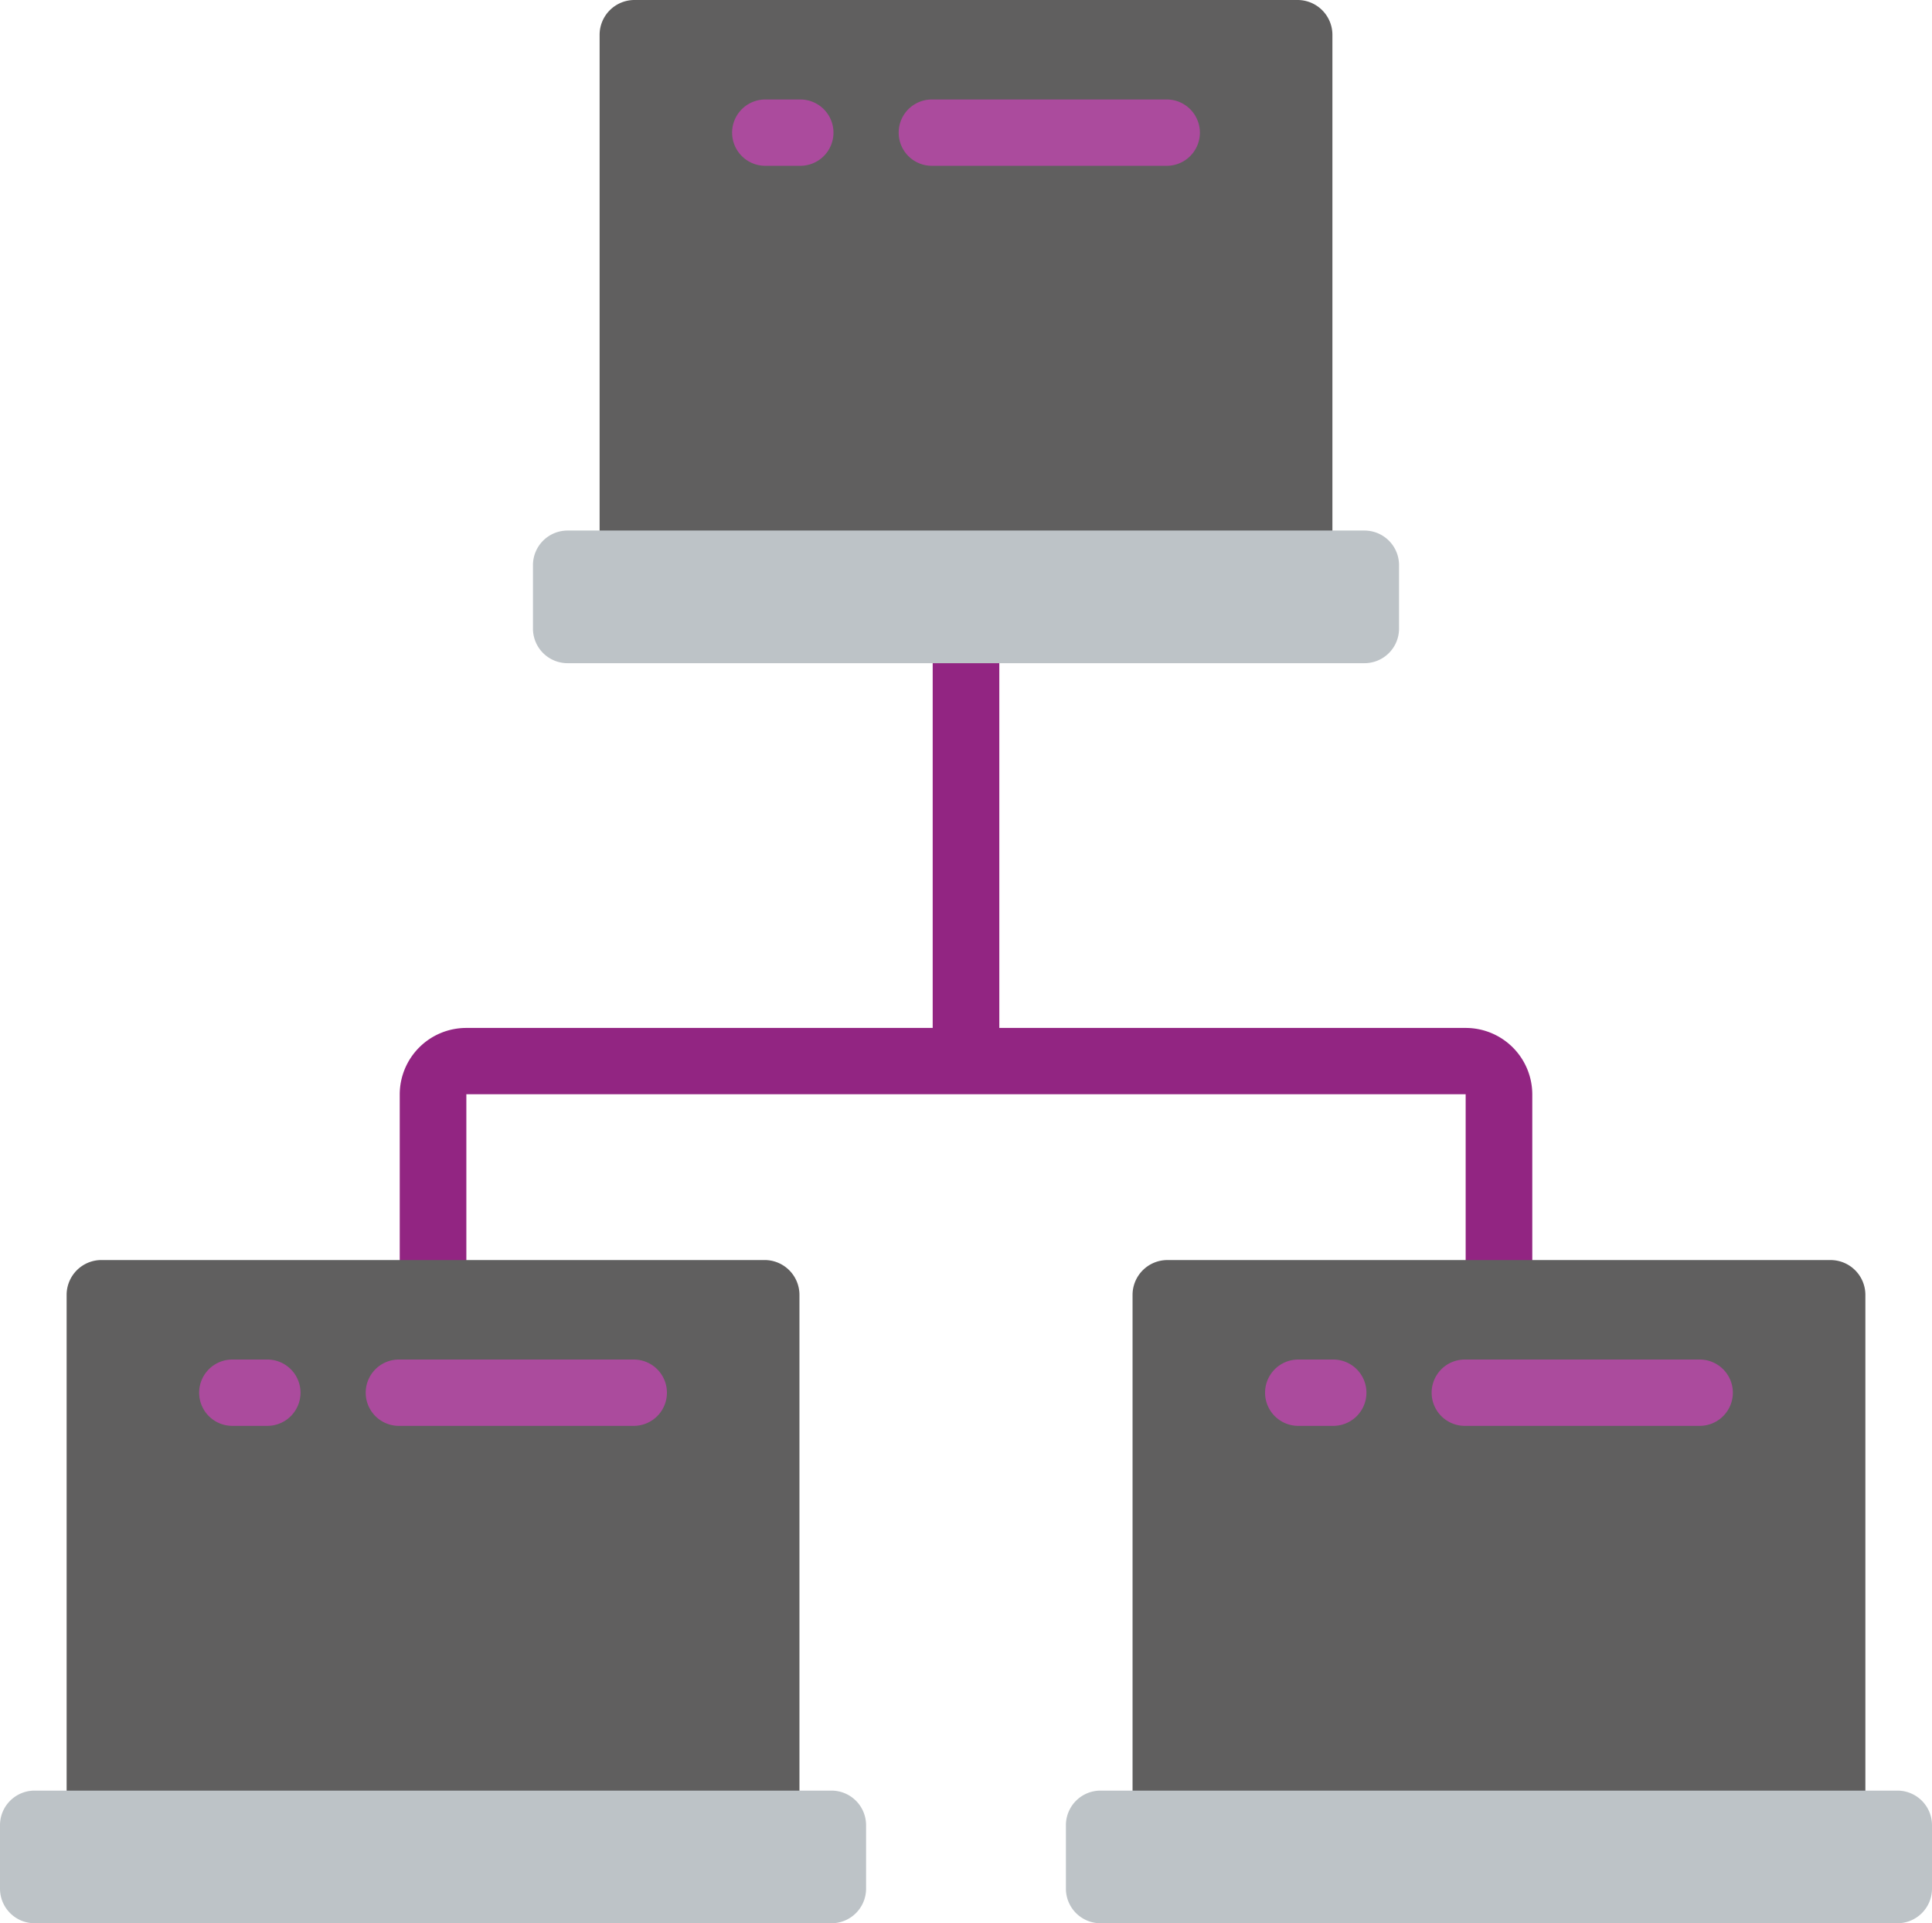
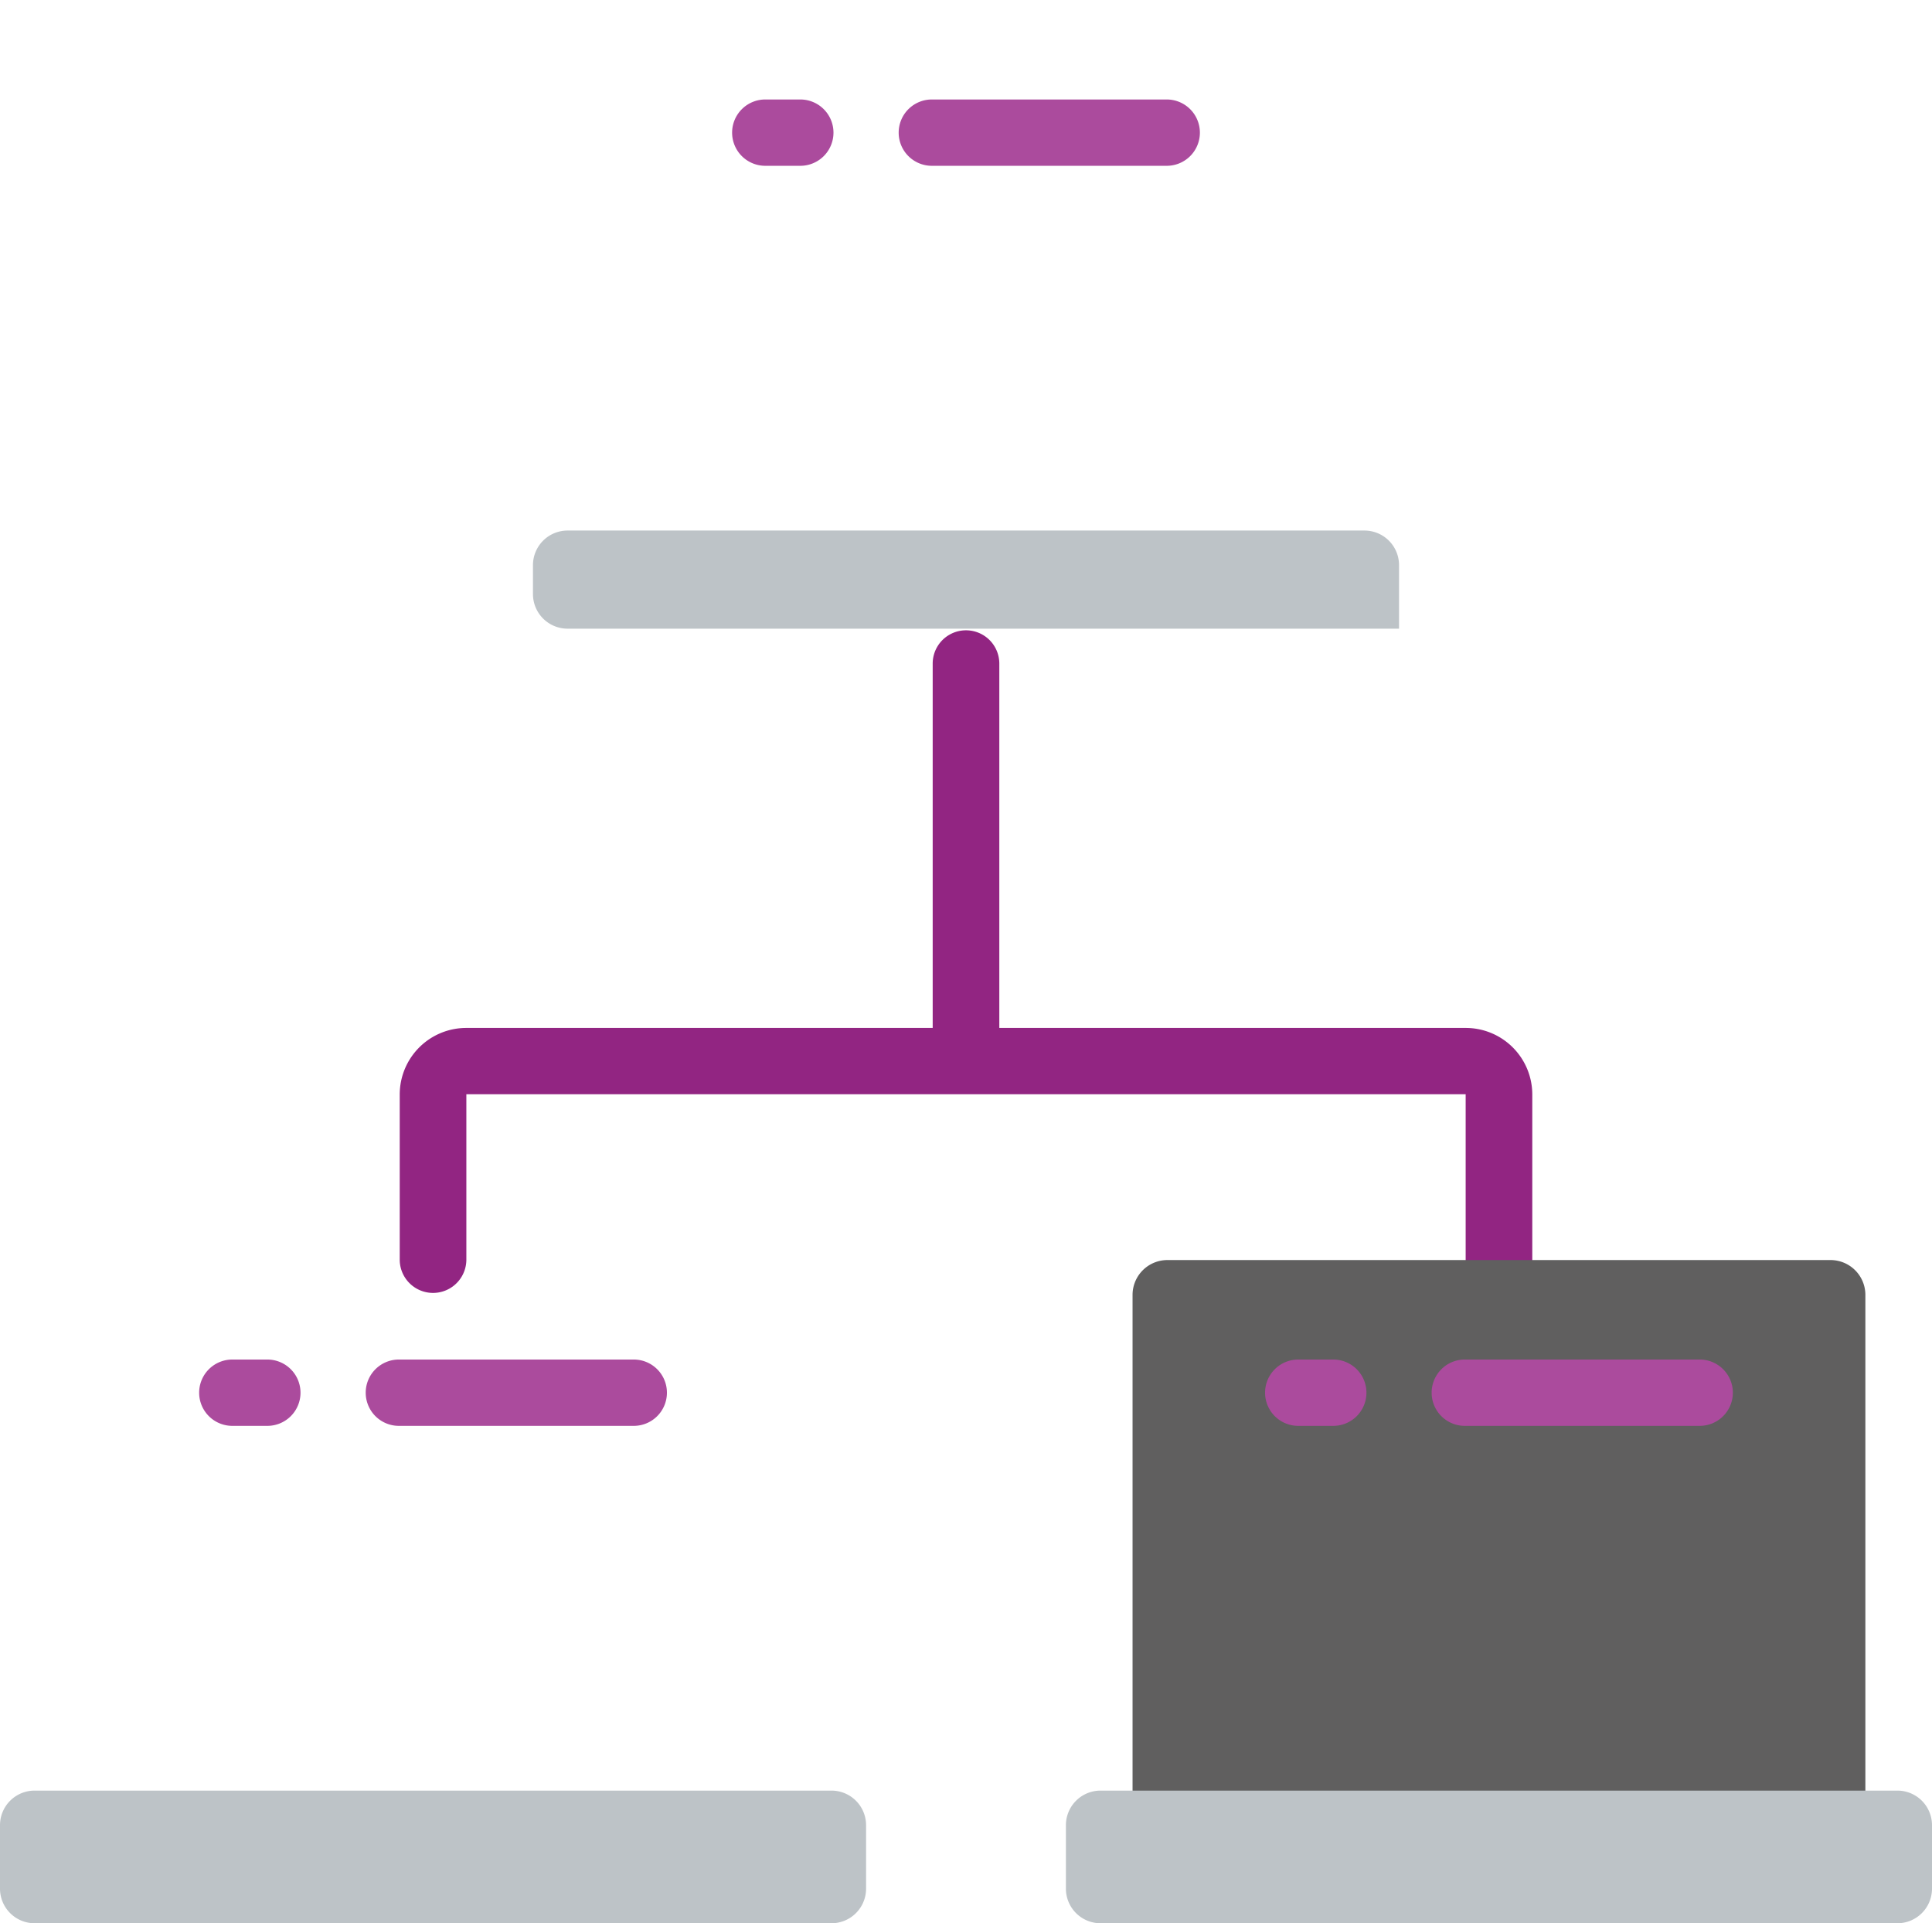
<svg xmlns="http://www.w3.org/2000/svg" id="_036-network" data-name="036-network" width="341" height="339.406" viewBox="0 0 341 339.406">
  <path id="Path_27" data-name="Path 27" d="M294.069,237.946h-82.31v-64.37a5.88,5.88,0,0,0-11.759,0v64.37h-82.31a11.744,11.744,0,0,0-11.758,11.7v29.259a5.88,5.88,0,0,0,11.759,0V249.649H294.07v29.259a5.88,5.88,0,0,0,11.759,0V249.649A11.746,11.746,0,0,0,294.069,237.946Z" transform="translate(-35.379 -56.539)" fill="#922582" />
  <g id="Group_31" data-name="Group 31" transform="translate(11.759)">
    <path id="Path_28" data-name="Path 28" d="M306.3,335.448H423.316a6.152,6.152,0,0,1,6.166,6.137v99.2H300.138V341.586a6.153,6.153,0,0,1,6.166-6.138Z" transform="translate(-112 -113.079)" fill="#605f5f" />
-     <path id="Path_29" data-name="Path 29" d="M165.063,0H282.075a6.152,6.152,0,0,1,6.166,6.137v99.2H158.9V6.137A6.152,6.152,0,0,1,165.063,0Z" transform="translate(-64.828 0)" fill="#605f5f" />
-     <path id="Path_30" data-name="Path 30" d="M147,440.781H17.655v-99.2a6.152,6.152,0,0,1,6.166-6.137H140.833A6.152,6.152,0,0,1,147,341.586v99.2Z" transform="translate(-17.655 -113.079)" fill="#605f5f" />
  </g>
  <g id="Group_32" data-name="Group 32" transform="translate(0 93.629)">
    <path id="Path_31" data-name="Path 31" d="M6.121,476.69H146.742a6.106,6.106,0,0,1,6.121,6.092v11.224a6.106,6.106,0,0,1-6.121,6.092H6.121A6.107,6.107,0,0,1,0,494V482.781A6.106,6.106,0,0,1,6.121,476.69Z" transform="translate(0 -254.32)" fill="#bdc3c7" />
    <path id="Path_32" data-name="Path 32" d="M288.6,476.69H429.224a6.106,6.106,0,0,1,6.121,6.092v11.224a6.107,6.107,0,0,1-6.121,6.092H288.6a6.106,6.106,0,0,1-6.121-6.092V482.782A6.107,6.107,0,0,1,288.6,476.69Z" transform="translate(-94.345 -254.32)" fill="#bdc3c7" />
-     <path id="Path_33" data-name="Path 33" d="M147.362,141.241H287.983a6.106,6.106,0,0,1,6.121,6.092v11.224a6.106,6.106,0,0,1-6.121,6.092H147.362a6.106,6.106,0,0,1-6.121-6.092V147.333A6.107,6.107,0,0,1,147.362,141.241Z" transform="translate(-47.172 -141.241)" fill="#bdc3c7" />
+     <path id="Path_33" data-name="Path 33" d="M147.362,141.241H287.983a6.106,6.106,0,0,1,6.121,6.092v11.224H147.362a6.106,6.106,0,0,1-6.121-6.092V147.333A6.107,6.107,0,0,1,147.362,141.241Z" transform="translate(-47.172 -141.241)" fill="#bdc3c7" />
  </g>
  <g id="Group_33" data-name="Group 33" transform="translate(35.276 17.555)">
    <path id="Path_34" data-name="Path 34" d="M347.206,373.634h-5.88a5.852,5.852,0,1,1,0-11.7h5.88a5.852,5.852,0,1,1,0,11.7Z" transform="translate(-147.31 -139.561)" fill="#ab4b9d" />
    <path id="Path_35" data-name="Path 35" d="M426.621,373.634H385.466a5.852,5.852,0,1,1,0-11.7h41.155a5.852,5.852,0,1,1,0,11.7Z" transform="translate(-162.051 -139.561)" fill="#ab4b9d" />
    <path id="Path_36" data-name="Path 36" d="M205.965,38.186h-5.88a5.852,5.852,0,1,1,0-11.7h5.88a5.852,5.852,0,1,1,0,11.7Z" transform="translate(-100.137 -26.482)" fill="#ab4b9d" />
    <path id="Path_37" data-name="Path 37" d="M285.38,38.186H244.225a5.852,5.852,0,1,1,0-11.7H285.38a5.852,5.852,0,1,1,0,11.7Z" transform="translate(-114.879 -26.482)" fill="#ab4b9d" />
    <path id="Path_38" data-name="Path 38" d="M64.724,373.634h-5.88a5.852,5.852,0,1,1,0-11.7h5.88a5.852,5.852,0,1,1,0,11.7Z" transform="translate(-52.965 -139.561)" fill="#ab4b9d" />
    <path id="Path_39" data-name="Path 39" d="M144.138,373.634H102.983a5.852,5.852,0,1,1,0-11.7h41.155a5.852,5.852,0,1,1,0,11.7Z" transform="translate(-67.706 -139.561)" fill="#ab4b9d" />
  </g>
</svg>